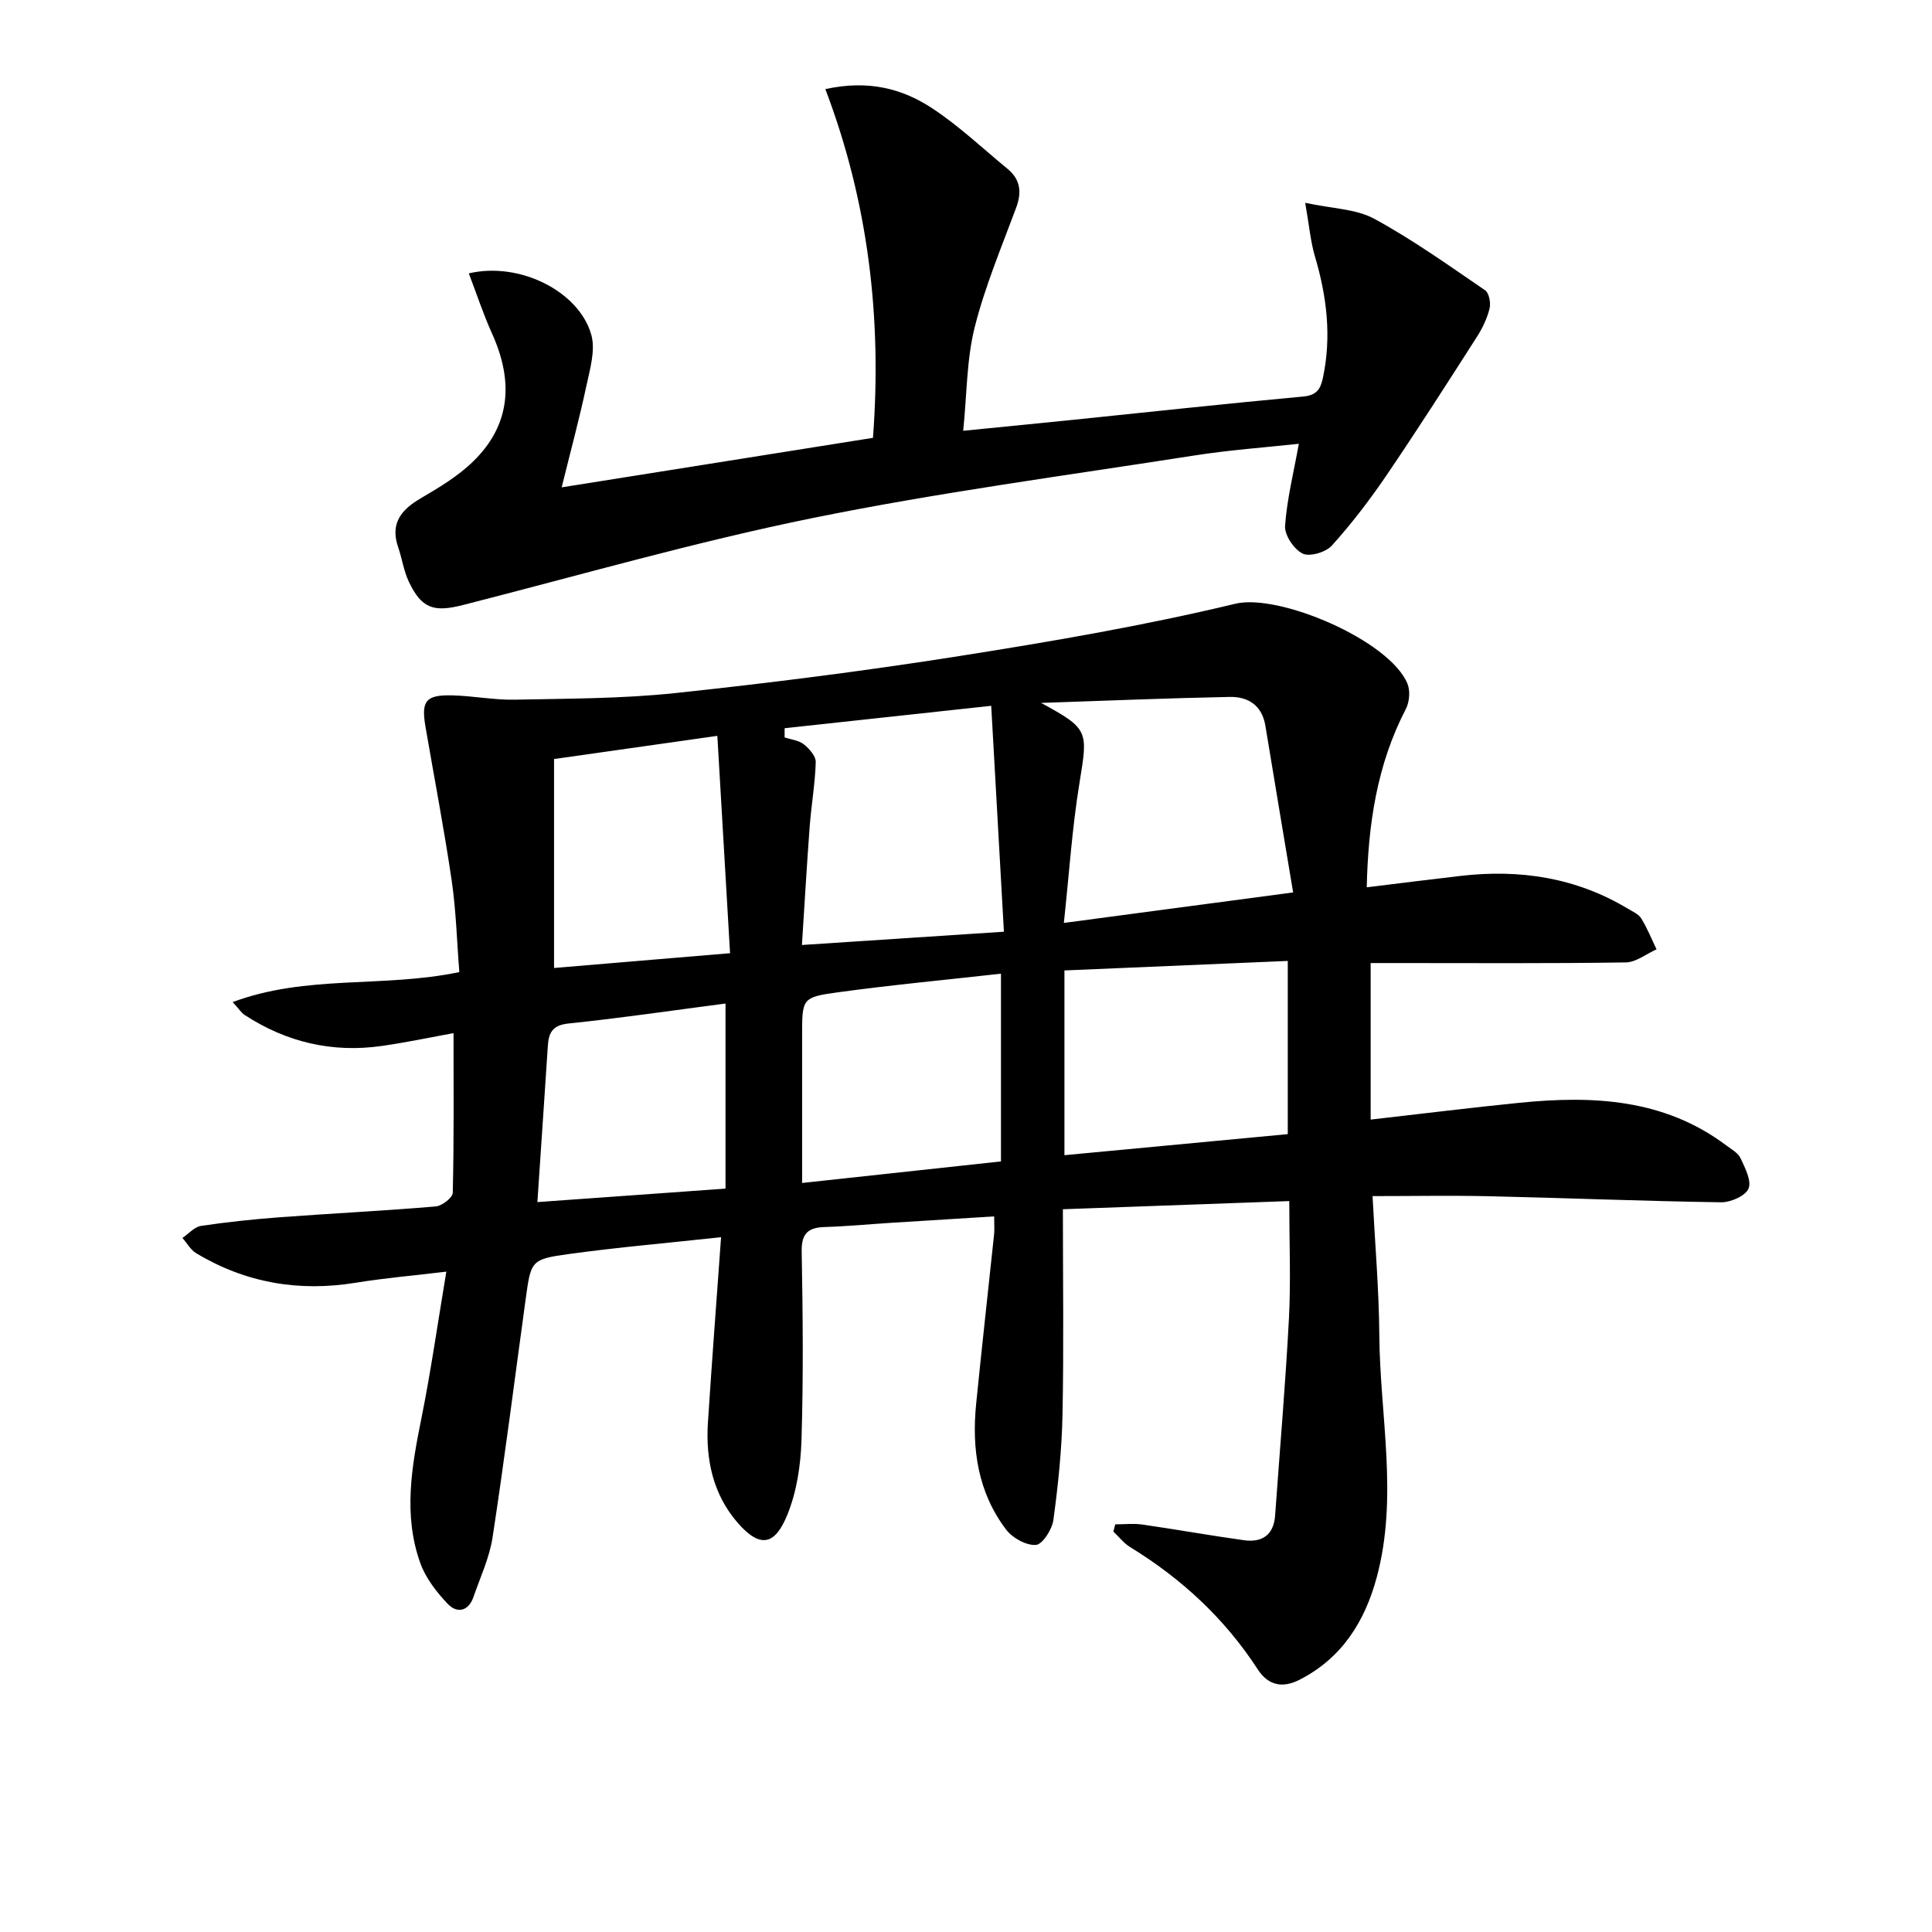
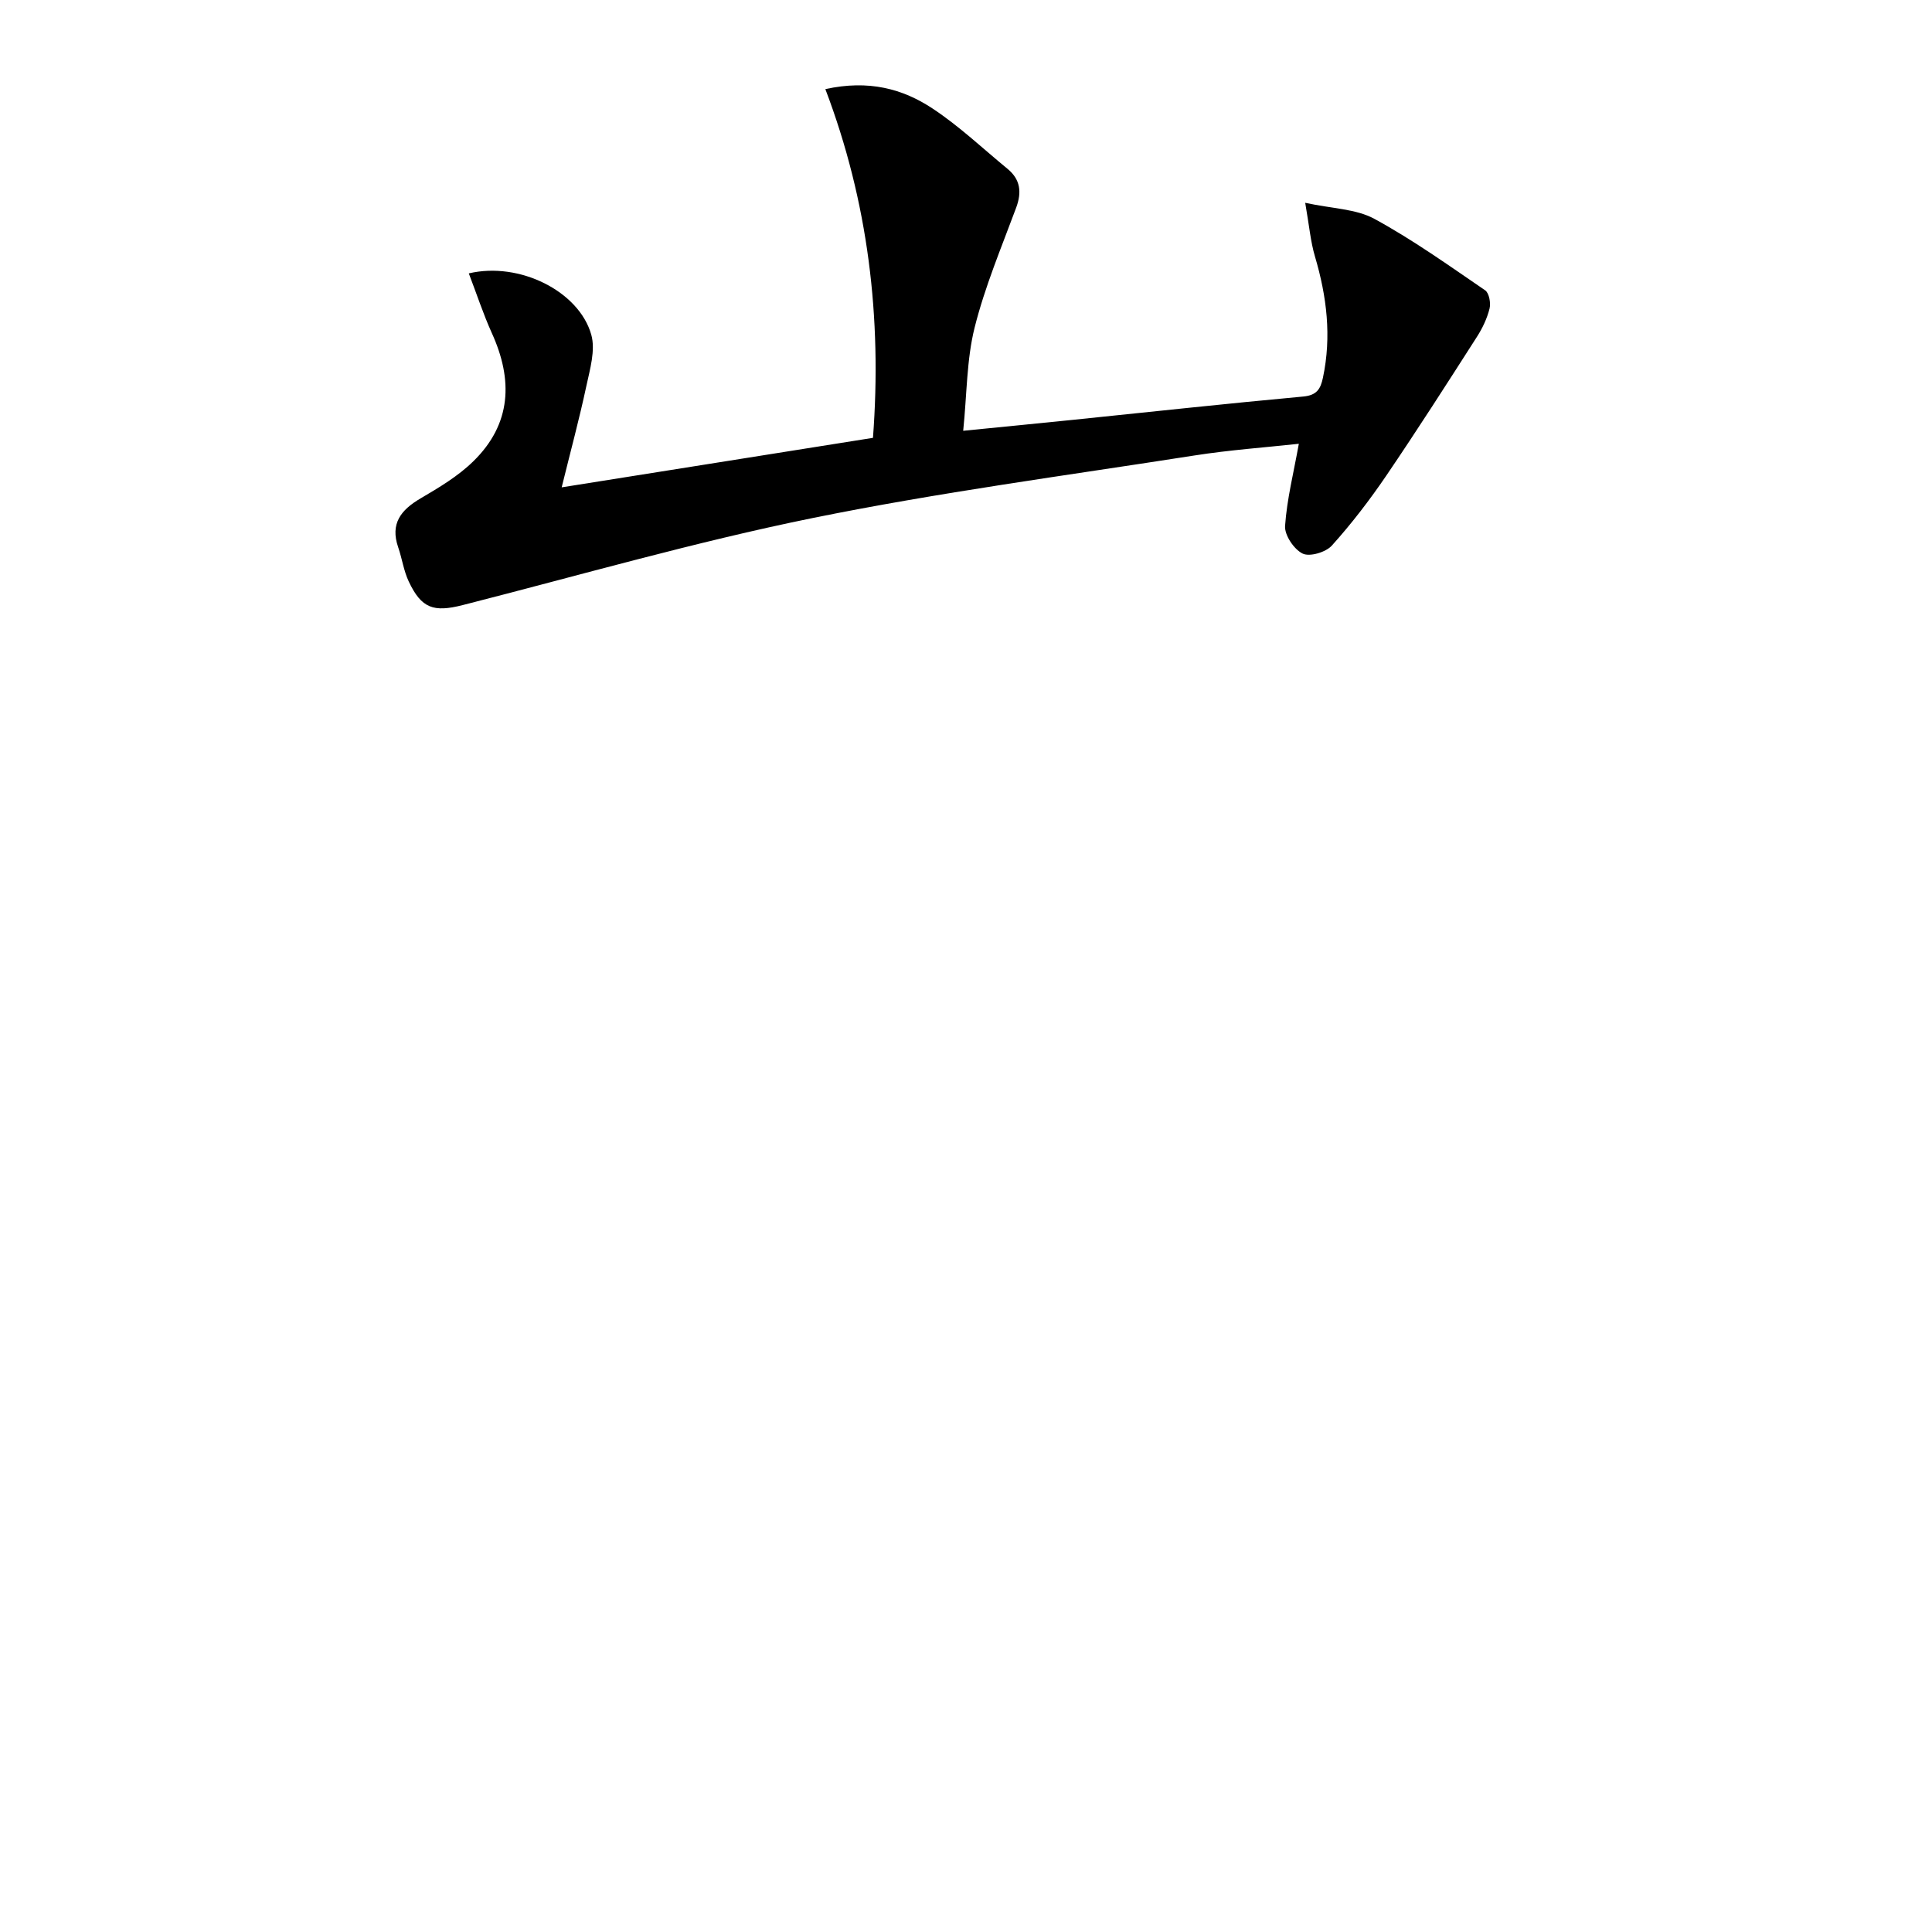
<svg xmlns="http://www.w3.org/2000/svg" enable-background="new 0 0 400 400" viewBox="0 0 400 400">
-   <path d="m205.83 251.84c-7.46.47-14.54.9-21.61 1.35-4.48.28-8.95.72-13.43.85-3.48.1-4.88 1.32-4.81 5.1.24 12.99.36 26-.04 38.98-.16 5.22-.98 10.73-2.94 15.52-2.5 6.14-5.51 7.06-10.2 1.72-5.18-5.91-6.73-13.18-6.23-20.86.81-12.56 1.77-25.11 2.72-38.35-11.07 1.2-21.28 2.08-31.42 3.47-7.96 1.09-7.94 1.37-9.04 9.38-2.26 16.44-4.34 32.9-6.85 49.3-.64 4.2-2.53 8.22-3.94 12.3-1.04 3.03-3.41 3.5-5.36 1.45-2.31-2.44-4.56-5.34-5.67-8.45-3.55-9.93-1.79-19.93.24-29.96 1.96-9.73 3.35-19.57 5.16-30.36-6.72.81-12.75 1.32-18.7 2.29-11.8 1.93-22.83.06-33.08-6.1-1.17-.7-1.92-2.1-2.86-3.17 1.28-.86 2.48-2.28 3.85-2.49 5.4-.81 10.85-1.38 16.3-1.79 10.76-.8 21.55-1.33 32.3-2.24 1.3-.11 3.5-1.82 3.52-2.83.26-10.77.16-21.55.16-33.05-4.57.83-9.67 1.91-14.82 2.65-10.28 1.47-19.79-.76-28.47-6.44-.64-.42-1.08-1.15-2.44-2.64 15.36-5.73 31.12-2.9 46.93-6.21-.5-6.22-.66-12.63-1.58-18.93-1.56-10.66-3.61-21.25-5.43-31.87-.92-5.38.06-6.63 5.6-6.49 4.31.11 8.63.98 12.93.89 11.08-.23 22.22-.2 33.22-1.37 19.64-2.09 39.26-4.58 58.77-7.66 19.16-3.02 38.34-6.31 57.19-10.84 8.97-2.15 31.86 7.56 35.59 16.54.62 1.48.43 3.81-.33 5.27-5.97 11.5-7.8 23.82-8.09 36.91 6.79-.83 13.13-1.64 19.49-2.37 12.23-1.41 23.85.35 34.55 6.78.99.6 2.23 1.12 2.79 2.03 1.25 2.01 2.13 4.25 3.17 6.4-2.13.95-4.24 2.68-6.39 2.71-15.83.24-31.66.13-47.48.13-1.81 0-3.61 0-5.32 0v32.41c10.81-1.23 20.8-2.48 30.81-3.48 15.18-1.52 29.96-.85 42.85 8.85 1.06.8 2.43 1.54 2.93 2.64.93 2 2.31 4.68 1.64 6.28-.64 1.52-3.7 2.86-5.68 2.83-15.96-.23-31.92-.89-47.88-1.25-7.94-.18-15.88-.03-24.28-.03.51 9.89 1.33 19.32 1.4 28.75.13 16.71 3.95 33.5-.52 50.13-2.46 9.15-7.18 16.75-15.98 21.25-3.6 1.85-6.55 1.11-8.65-2.12-6.84-10.54-15.78-18.81-26.44-25.34-1.32-.81-2.32-2.13-3.47-3.22.13-.5.26-.99.39-1.49 1.87 0 3.78-.22 5.61.04 7.04 1.01 14.04 2.28 21.08 3.25 3.72.51 6.12-1.09 6.41-5.13.97-13.58 2.14-27.15 2.86-40.74.41-7.77.07-15.59.07-24.35-15.75.57-31.1 1.12-46.87 1.69 0 14.65.2 28.62-.08 42.57-.15 7.28-.91 14.56-1.89 21.78-.27 1.95-2.25 5.05-3.62 5.15-2.01.14-4.85-1.44-6.16-3.17-5.83-7.68-7.15-16.65-6.21-26.02 1.17-11.72 2.49-23.43 3.72-35.15.1-.94.01-1.91.01-3.68zm61.9-67.07c-1.91-11.45-3.85-22.99-5.75-34.53-.7-4.22-3.57-6.02-7.38-5.95-12.72.25-25.43.78-39.05 1.24 9.89 5.39 9.71 5.76 7.95 16.53-1.54 9.41-2.15 18.96-3.24 29.02 15.67-2.09 30.91-4.11 47.47-6.31zm-59.88 8.13c-.89-15.81-1.73-30.73-2.63-46.77-15.23 1.65-29 3.15-42.77 4.64 0 .63-.01 1.27-.01 1.9 1.35.45 2.94.6 3.99 1.44 1.13.89 2.49 2.45 2.46 3.67-.13 4.45-.91 8.87-1.25 13.31-.6 8.01-1.06 16.03-1.61 24.56 14.18-.93 27.53-1.81 41.82-2.75zm58.77 41.91c0-11.96 0-23.49 0-35.86-15.73.67-31.05 1.32-46.24 1.97v38.25c15.53-1.47 30.71-2.9 46.24-4.36zm-59.38 5.65c0-12.61 0-25.18 0-38.87-11.55 1.3-22.74 2.34-33.86 3.87-7.35 1.01-7.31 1.31-7.31 8.97v17.5 12.99c14.13-1.53 27.47-2.97 41.17-4.46zm-56.09-43.11c-.91-15.53-1.74-29.84-2.63-45-12.04 1.71-22.62 3.21-33.81 4.8v43.26c11.76-.99 23.59-1.98 36.44-3.06zm-39.89 51.53c13.25-.95 26.09-1.87 38.95-2.79 0-12.73 0-25.13 0-38.32-11.14 1.45-21.78 3.03-32.48 4.13-3.38.35-4.14 1.93-4.31 4.72-.69 10.6-1.42 21.19-2.16 32.26z" />
-   <path d="m97.06 56.6c10.52-2.48 22.85 3.74 25.36 12.71.9 3.21-.28 7.15-1.03 10.65-1.44 6.74-3.24 13.39-5.1 20.94 22.23-3.53 43.26-6.88 64.45-10.25 1.87-24.85-.97-48.81-9.86-72.2 8.96-1.97 16-.08 22.2 4.02 5.51 3.64 10.38 8.26 15.51 12.48 2.67 2.19 2.99 4.82 1.8 8.04-3.05 8.22-6.49 16.38-8.61 24.85-1.66 6.64-1.58 13.71-2.36 21.35 8.32-.83 15.54-1.53 22.76-2.27 15.87-1.63 31.73-3.36 47.62-4.82 2.82-.26 3.6-1.54 4.1-3.9 1.81-8.53.8-16.82-1.65-25.09-.92-3.1-1.19-6.39-2.02-11.12 5.63 1.22 10.53 1.25 14.32 3.32 7.97 4.33 15.41 9.66 22.93 14.79.82.56 1.2 2.62.92 3.77-.51 2.05-1.47 4.08-2.62 5.87-6.16 9.62-12.32 19.25-18.74 28.7-3.45 5.07-7.2 9.97-11.3 14.52-1.24 1.38-4.59 2.37-6.05 1.65-1.79-.88-3.76-3.81-3.63-5.72.38-5.53 1.77-11 2.85-17.01-6.96.76-14.36 1.28-21.67 2.43-26.39 4.13-52.91 7.64-79.07 12.96-24.34 4.95-48.29 11.87-72.39 18.01-6.01 1.53-8.52.69-11.15-4.88-1.05-2.21-1.38-4.75-2.19-7.09-1.69-4.9.56-7.73 4.63-10.12 3.83-2.25 7.78-4.6 10.92-7.68 7.92-7.73 8.26-16.85 3.82-26.59-1.78-3.96-3.14-8.12-4.75-12.32z" />
+   <path d="m97.06 56.6c10.52-2.48 22.85 3.74 25.36 12.71.9 3.21-.28 7.15-1.03 10.65-1.44 6.74-3.24 13.39-5.1 20.94 22.23-3.53 43.26-6.88 64.45-10.25 1.87-24.85-.97-48.81-9.86-72.2 8.96-1.97 16-.08 22.2 4.02 5.51 3.64 10.38 8.26 15.51 12.48 2.67 2.19 2.99 4.82 1.8 8.04-3.05 8.22-6.49 16.38-8.61 24.85-1.66 6.64-1.58 13.71-2.36 21.35 8.32-.83 15.54-1.53 22.76-2.27 15.87-1.63 31.73-3.36 47.62-4.82 2.82-.26 3.6-1.54 4.1-3.9 1.81-8.53.8-16.82-1.65-25.09-.92-3.1-1.19-6.39-2.02-11.12 5.63 1.22 10.53 1.25 14.32 3.32 7.97 4.33 15.41 9.66 22.93 14.79.82.56 1.2 2.62.92 3.77-.51 2.05-1.47 4.08-2.62 5.87-6.16 9.62-12.32 19.25-18.74 28.7-3.45 5.07-7.2 9.97-11.3 14.52-1.24 1.38-4.59 2.37-6.05 1.65-1.79-.88-3.76-3.81-3.63-5.72.38-5.53 1.77-11 2.85-17.01-6.96.76-14.36 1.28-21.67 2.43-26.39 4.13-52.91 7.64-79.07 12.96-24.34 4.95-48.29 11.87-72.39 18.01-6.01 1.53-8.52.69-11.15-4.88-1.05-2.21-1.38-4.75-2.19-7.09-1.69-4.9.56-7.73 4.63-10.12 3.83-2.25 7.78-4.6 10.92-7.68 7.92-7.73 8.26-16.85 3.82-26.59-1.78-3.96-3.14-8.12-4.75-12.32" />
</svg>